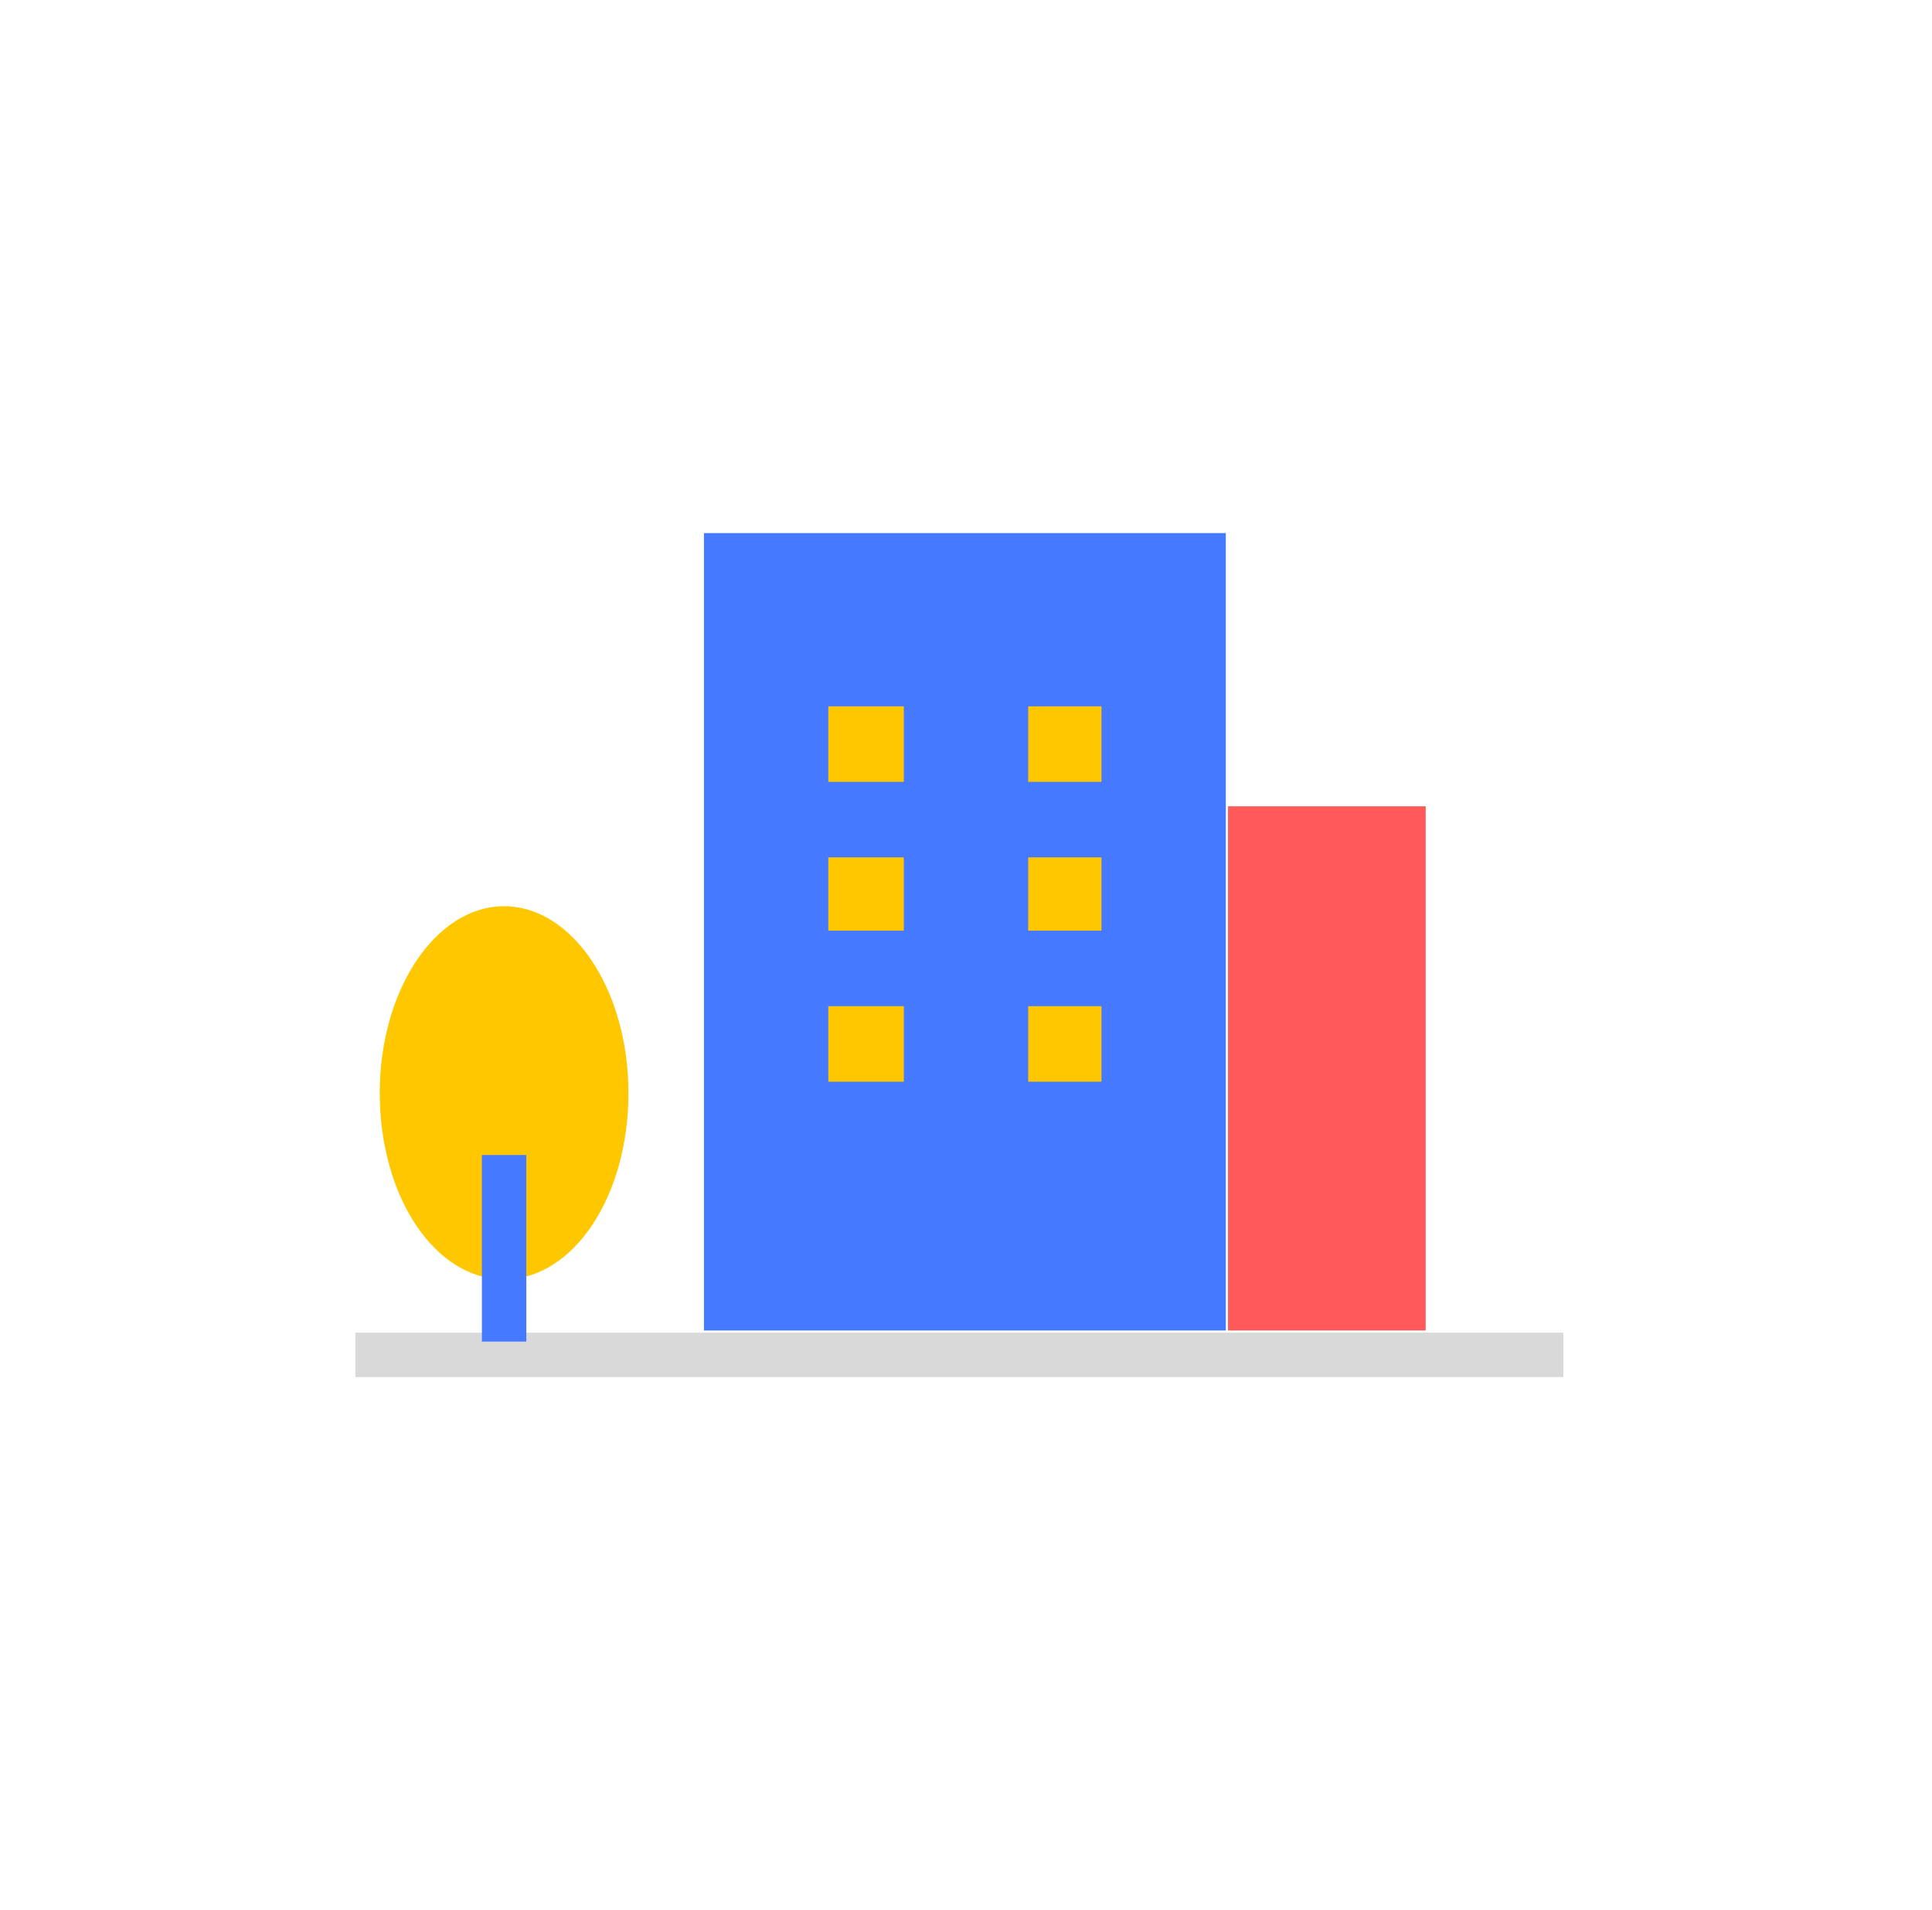
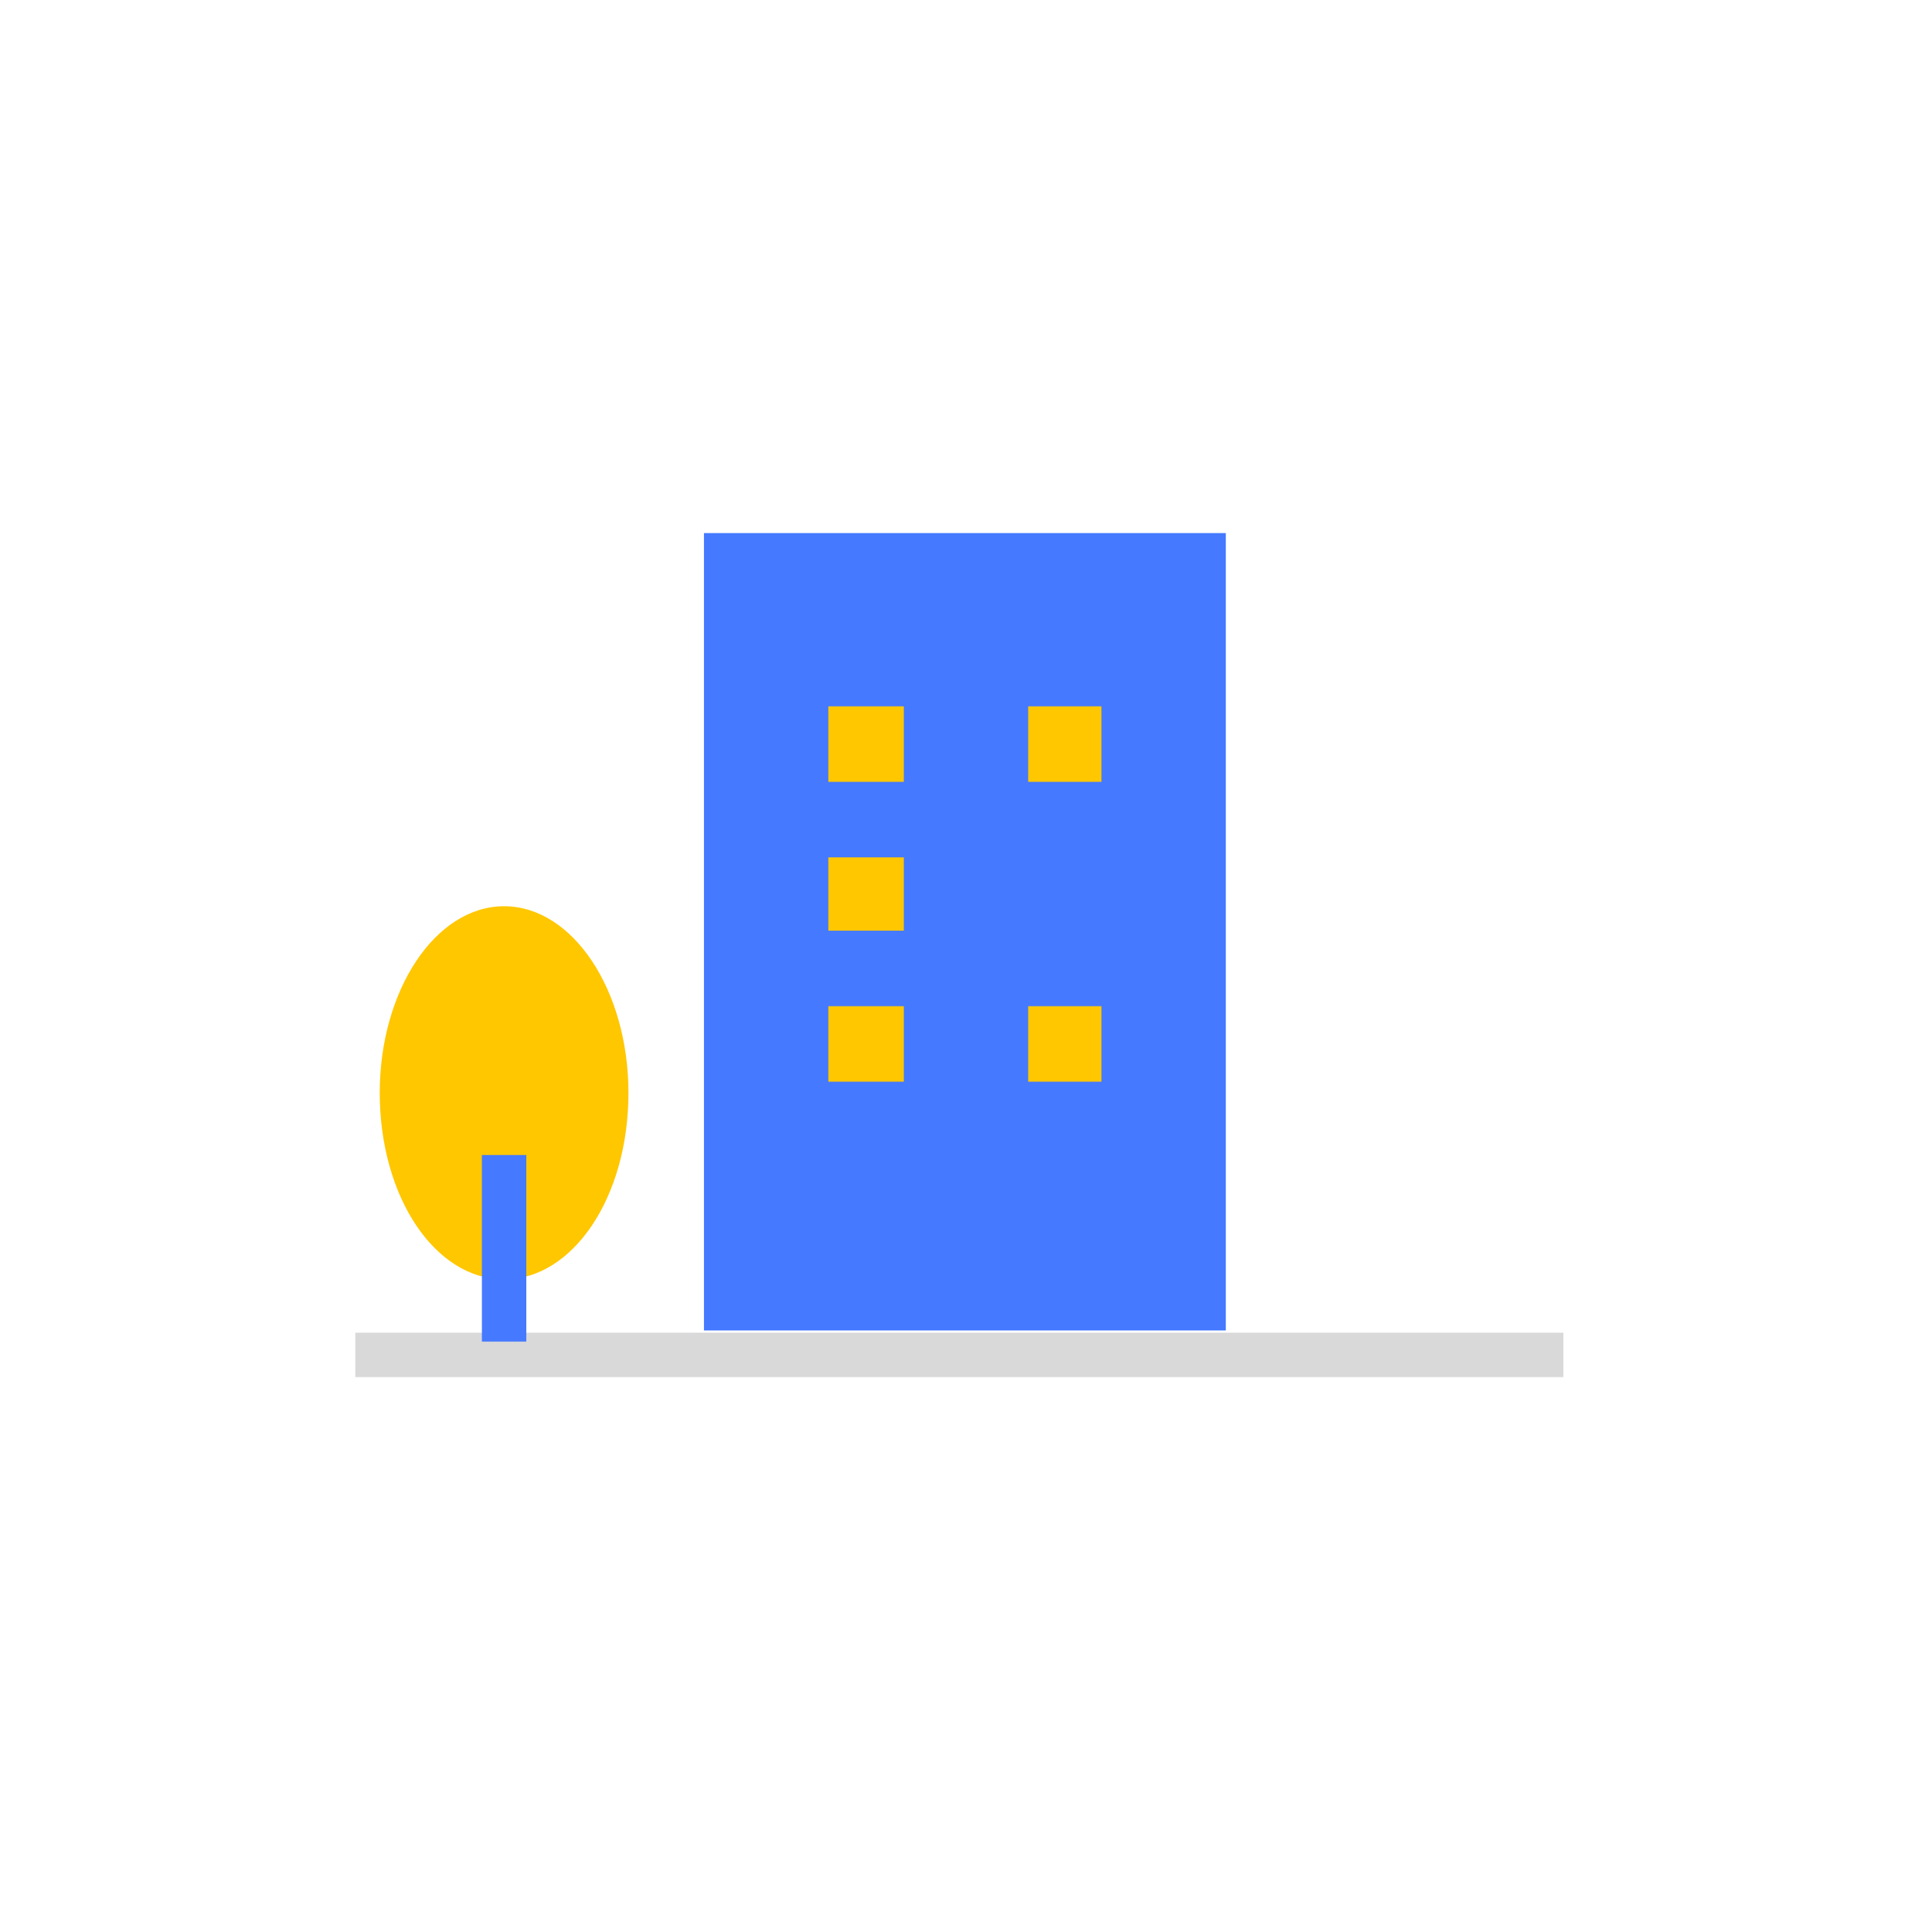
<svg xmlns="http://www.w3.org/2000/svg" version="1.2" viewBox="0 0 87 86" width="87" height="86">
  <defs>
    <clipPath clipPathUnits="userSpaceOnUse" id="cp1">
      <path d="m0 0h87v86h-87z" />
    </clipPath>
  </defs>
  <style>.a{fill:none;stroke:#d9d9d9;stroke-width:2}.b{fill:#4579ff}.c{fill:#ff5a5a}.d{fill:#ffc700}.e{fill:none;stroke:#4579ff;stroke-width:2}</style>
  <g clip-path="url(#cp1)">
    <path class="a" d="m16 61h54.4" />
    <path class="b" d="m31.7 24h23.5v35.9h-23.5z" />
-     <path class="c" d="m55.3 36.3h8.9v23.6h-8.9z" />
    <path class="d" d="m37.3 31.8h3.4v3.4h-3.4z" />
    <path class="d" d="m37.3 38.6h3.4v3.3h-3.4z" />
    <path class="d" d="m37.3 45.3h3.4v3.4h-3.4z" />
    <path class="d" d="m46.3 31.8h3.3v3.4h-3.3z" />
-     <path class="d" d="m46.3 38.6h3.3v3.3h-3.3z" />
    <path class="d" d="m46.3 45.3h3.3v3.4h-3.3z" />
    <path class="d" d="m22.7 57.6c-3.1 0-5.6-3.7-5.6-8.4 0-4.6 2.5-8.4 5.6-8.4 3.1 0 5.6 3.8 5.6 8.4 0 4.7-2.5 8.4-5.6 8.4z" />
    <path class="e" d="m22.7 52v8.4" />
  </g>
</svg>